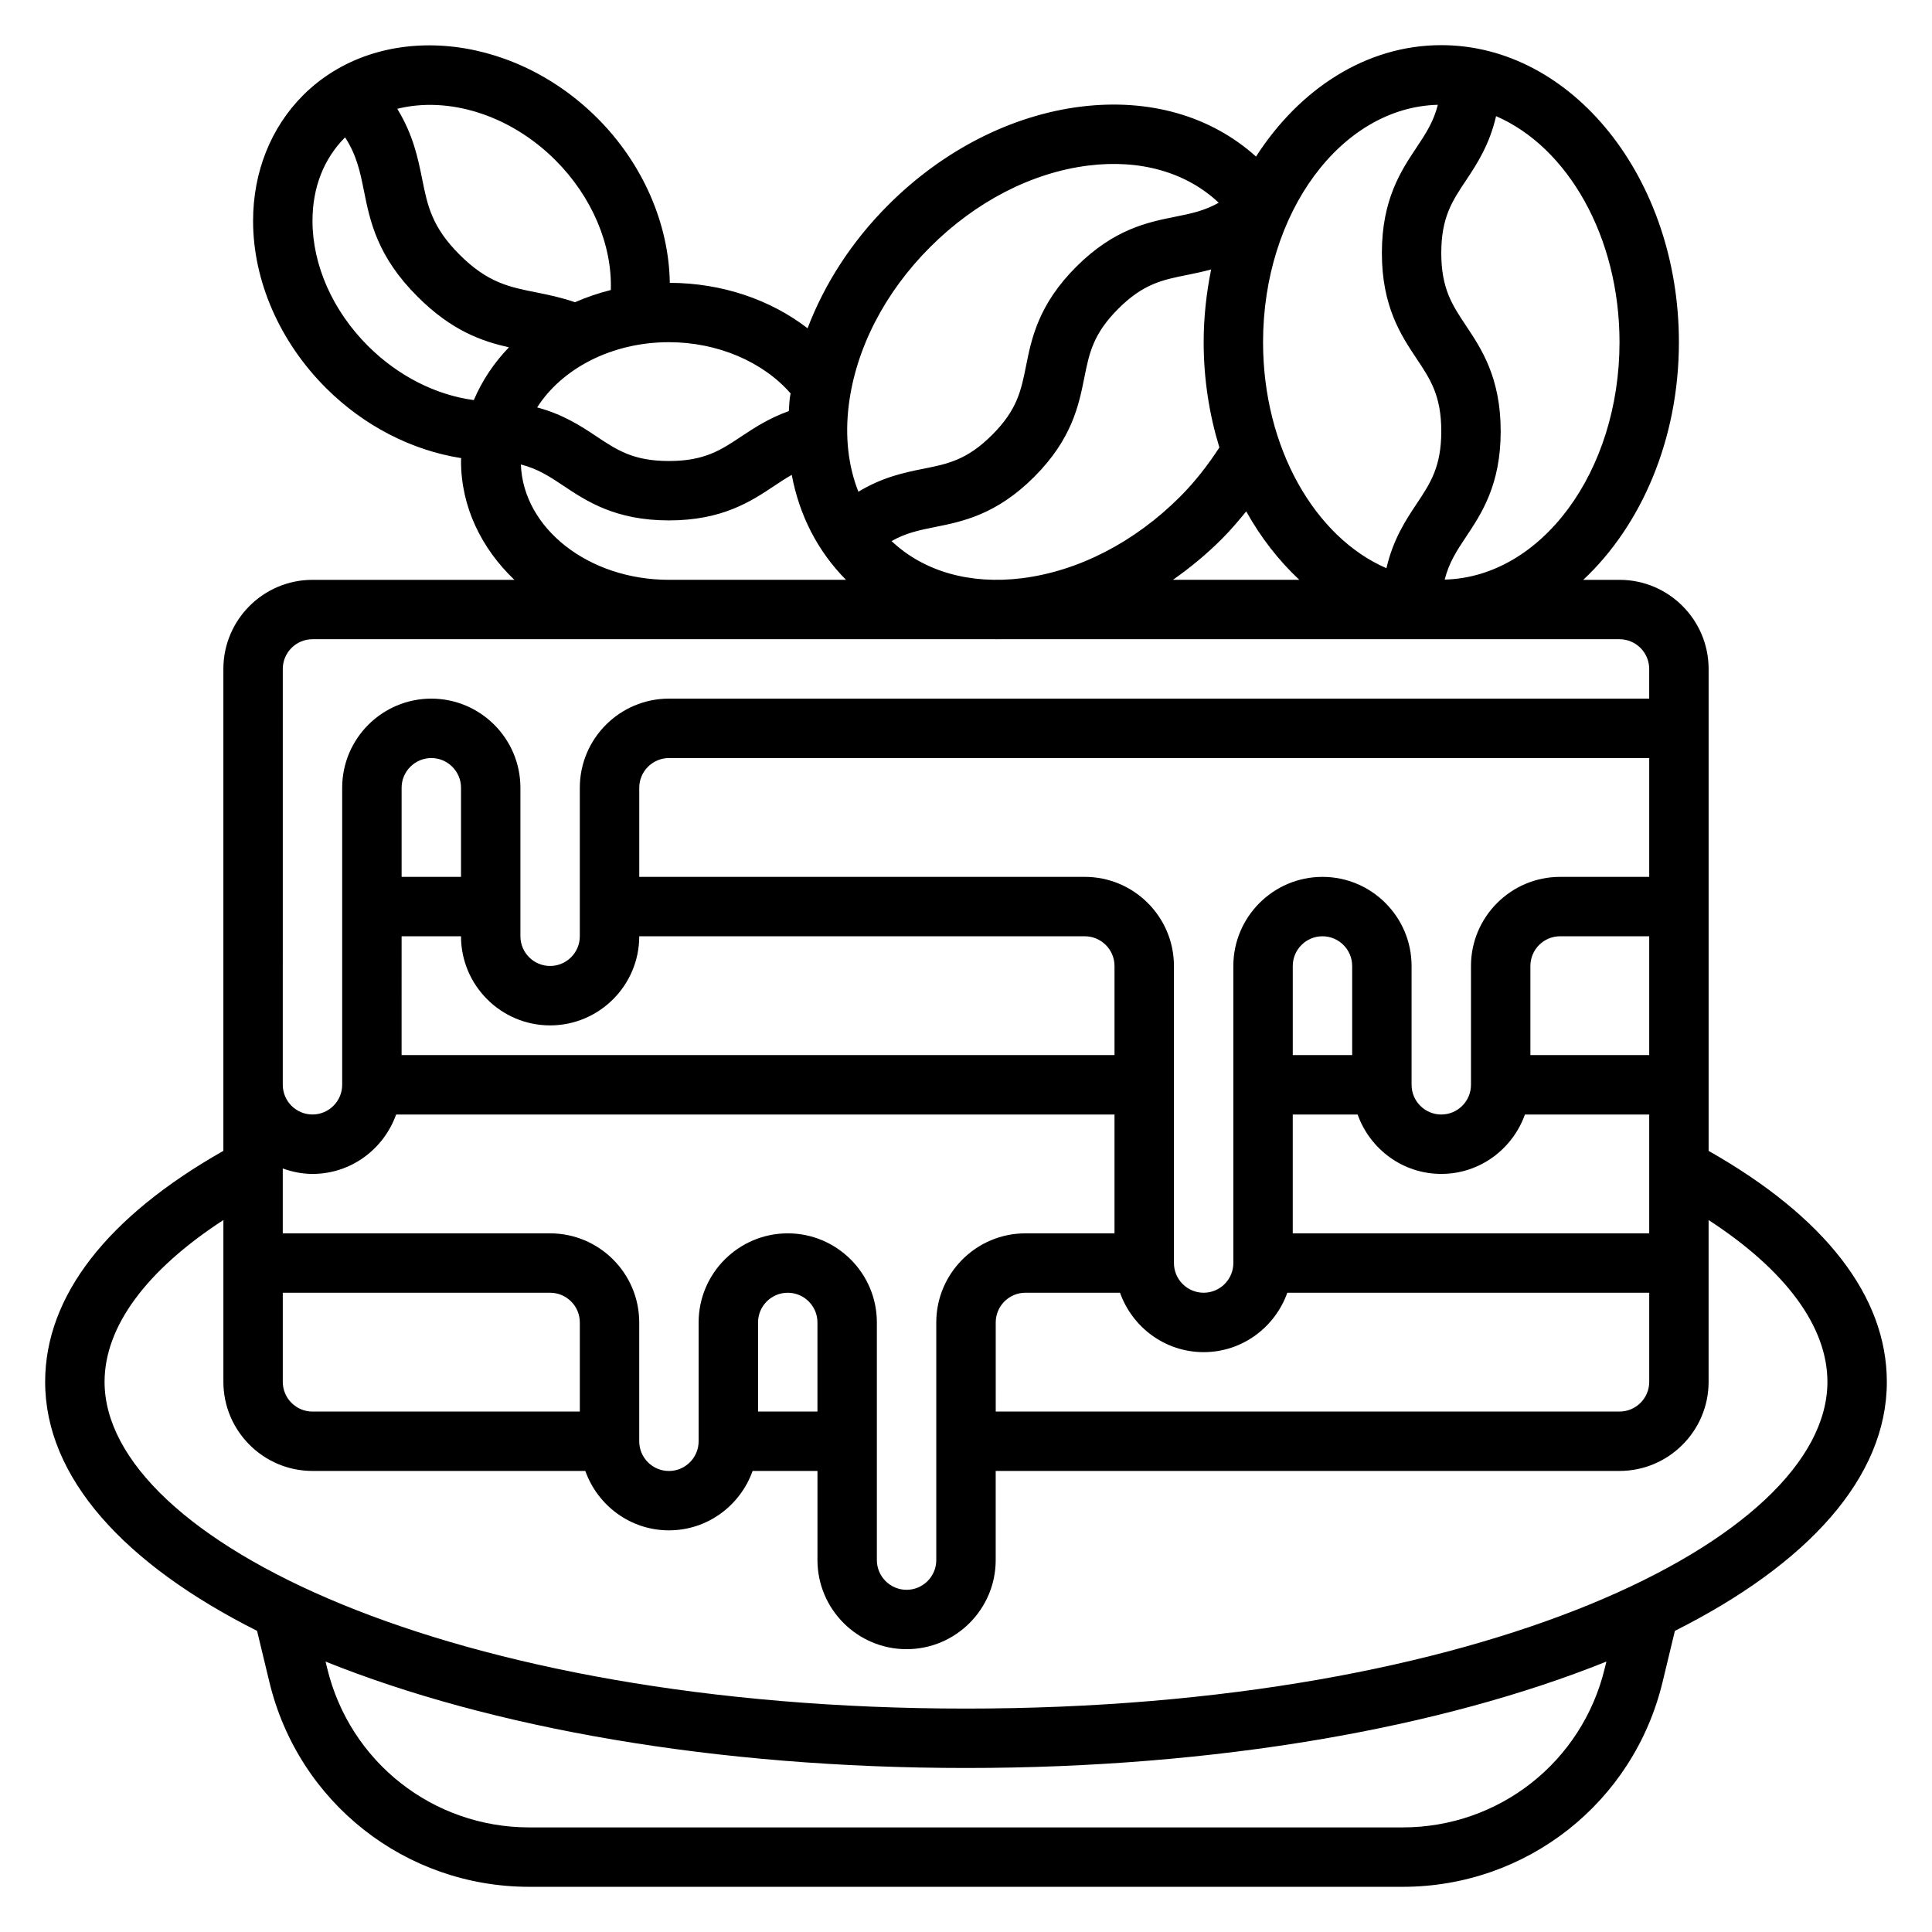
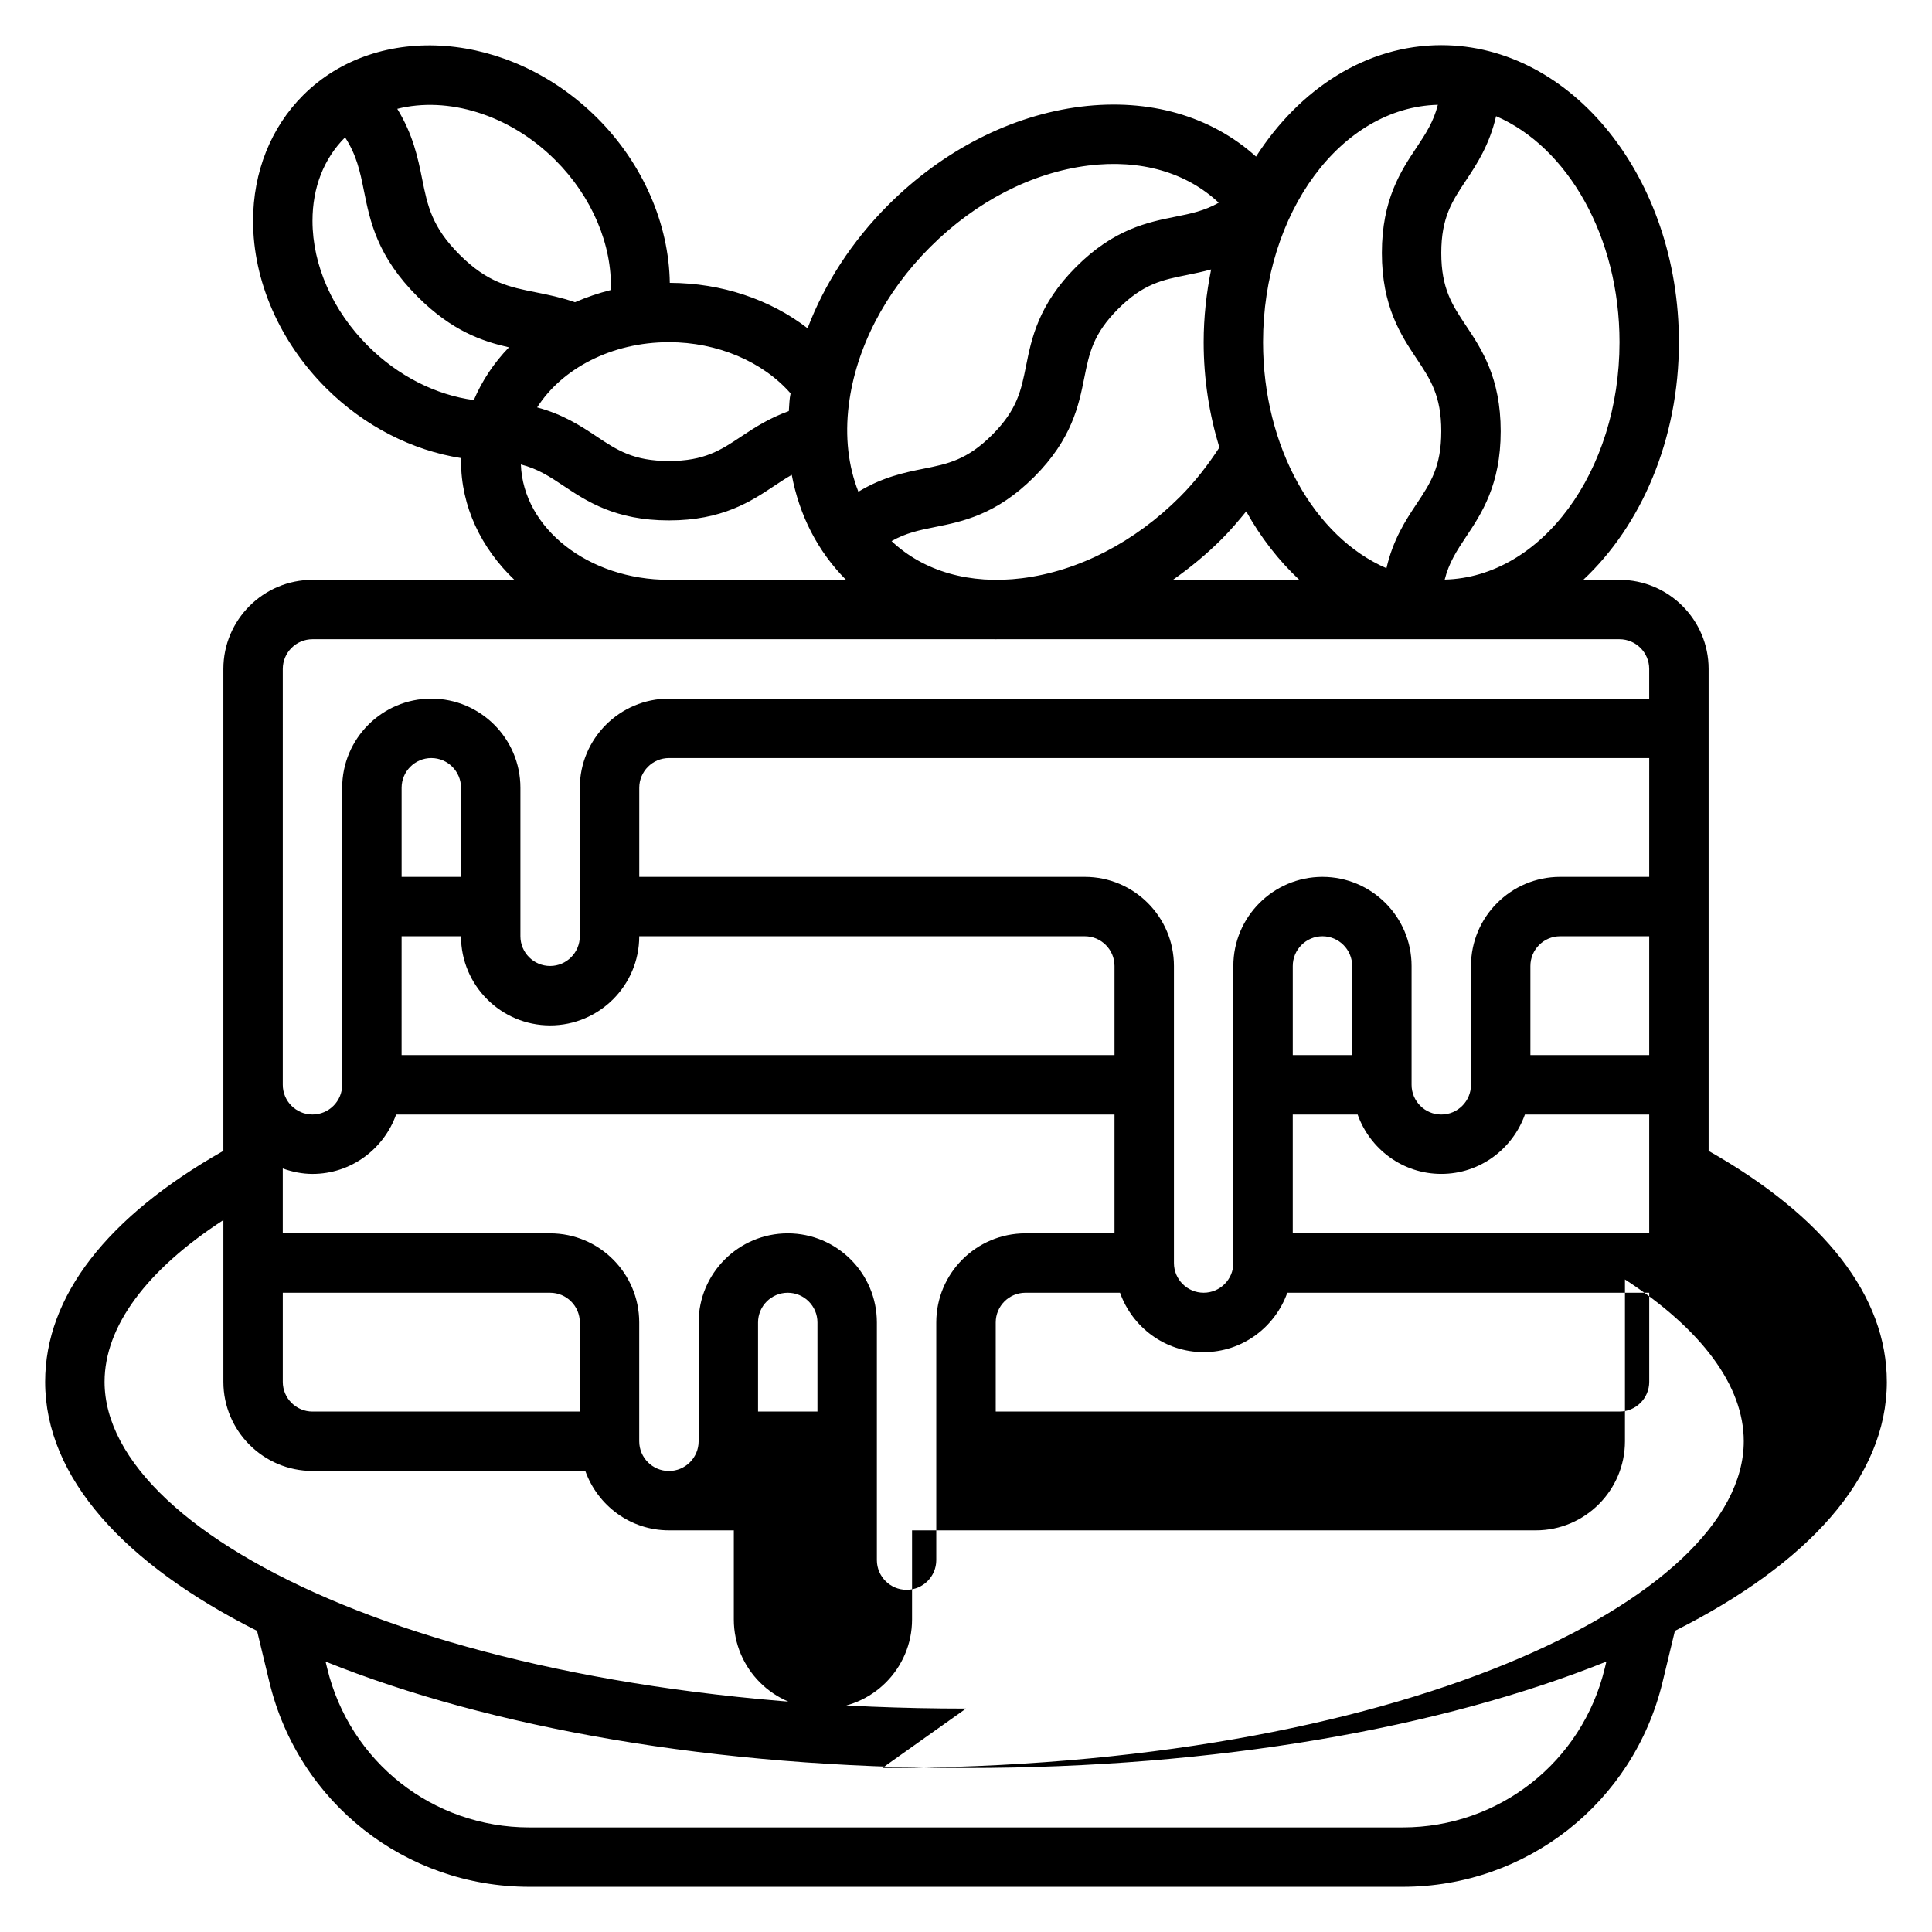
<svg xmlns="http://www.w3.org/2000/svg" fill="#000000" width="800px" height="800px" version="1.1" viewBox="144 144 512 512">
-   <path d="m644.03 510.21c0-22.68-16.422-43.754-47.23-61.211v-127.72c0-13.02-10.598-23.617-23.617-23.617h-9.605c15.352-14.367 25.348-37.211 25.348-62.977 0-43.406-28.254-78.719-62.977-78.719-19.836 0-37.535 11.555-49.09 29.527-11.949-10.754-28.277-15.477-46.414-13.234-18.422 2.297-36.559 11.562-51.059 26.07-9.621 9.613-16.863 20.836-21.371 32.668-9.887-7.621-22.719-11.996-36.512-12.043-0.219-15.516-7.078-31.566-19.246-43.699-23.145-23.066-58.078-25.766-77.887-6.055-8.578 8.555-13.301 20.387-13.301 33.328 0 15.918 7.062 32.086 19.375 44.352 10.066 10.027 22.75 16.484 35.77 18.523 0 0.262-0.039 0.512-0.039 0.773 0 12.105 5.383 23.121 14.145 31.488h-53.508c-13.02 0-23.617 10.598-23.617 23.617v127.71c-30.809 17.457-47.23 38.531-47.23 61.211 0 25.363 20.973 48.293 56.16 65.992l3.273 13.594c7.707 31.938 36.023 54.238 68.875 54.238h231.44c32.852 0 61.172-22.309 68.879-54.246l3.273-13.586c35.195-17.699 56.168-40.621 56.168-65.992zm-291.27-39.359c-13.02 0-23.617 10.598-23.617 23.617v31.488c0 4.344-3.535 7.871-7.871 7.871-4.336 0-7.871-3.527-7.871-7.871v-31.488c0-13.02-10.598-23.617-23.617-23.617h-70.848v-17.191c2.473 0.879 5.102 1.445 7.871 1.445 10.25 0 18.91-6.606 22.168-15.742h190.38v31.488h-23.617c-13.02 0-23.617 10.598-23.617 23.617v62.977c0 4.344-3.535 7.871-7.871 7.871-4.336 0-7.871-3.527-7.871-7.871v-62.977c0-13.023-10.598-23.617-23.617-23.617zm7.871 47.23h-15.742v-23.617c0-4.344 3.535-7.871 7.871-7.871s7.871 3.527 7.871 7.871zm-133.82 0c-4.336 0-7.871-3.527-7.871-7.871v-23.617h70.848c4.336 0 7.871 3.527 7.871 7.871v23.617zm39.363-141.7h-15.742v-23.617c0-4.336 3.535-7.871 7.871-7.871 4.336 0 7.871 3.535 7.871 7.871zm-15.746 15.742h15.742c0 13.02 10.598 23.617 23.617 23.617 13.02 0 23.617-10.598 23.617-23.617h118.08c4.336 0 7.871 3.535 7.871 7.871v23.617h-188.93zm251.91 31.488h-15.742v-23.617c0-4.336 3.535-7.871 7.871-7.871 4.336 0 7.871 3.535 7.871 7.871zm-15.746 15.746h17.191c3.258 9.141 11.918 15.742 22.168 15.742s18.91-6.606 22.168-15.742h32.938v31.488h-94.465zm94.465-15.746h-31.488v-23.617c0-4.336 3.535-7.871 7.871-7.871h23.617zm0-47.23h-23.617c-13.02 0-23.617 10.598-23.617 23.617v31.488c0 4.344-3.535 7.871-7.871 7.871-4.336 0-7.871-3.527-7.871-7.871v-31.488c0-13.02-10.598-23.617-23.617-23.617-13.02 0-23.617 10.598-23.617 23.617v78.719c0 4.344-3.535 7.871-7.871 7.871-4.336 0-7.871-3.527-7.871-7.871v-78.719c0-13.02-10.598-23.617-23.617-23.617h-118.08v-23.617c0-4.336 3.535-7.871 7.871-7.871h259.78zm-173.18 118.08c0-4.344 3.535-7.871 7.871-7.871h25.066c3.258 9.141 11.918 15.742 22.168 15.742s18.91-6.606 22.168-15.742h95.91v23.617c0 4.344-3.535 7.871-7.871 7.871h-165.31zm59.27-231.87c-3.047 4.668-6.473 9.102-10.43 13.059-12.043 12.043-26.914 19.711-41.879 21.586-13.824 1.715-26.023-1.793-34.566-9.84 3.777-2.148 7.352-2.898 11.5-3.723 7.242-1.449 16.254-3.25 26.293-13.289 10.035-10.035 11.84-19.051 13.289-26.293 1.301-6.473 2.312-11.578 8.98-18.246 6.66-6.66 11.77-7.684 18.23-8.973 2-0.402 4.148-0.852 6.398-1.465-1.242 6.176-1.98 12.617-1.98 19.277 0 9.84 1.508 19.215 4.164 27.906zm0.699 24.188c2.289-2.289 4.367-4.762 6.414-7.258 3.871 6.957 8.645 13.059 14.066 18.137h-33.488c4.57-3.203 8.945-6.809 13.008-10.879zm105.34-52.094c0 34.312-20.703 62.262-46.328 62.914 1.125-4.481 3.203-7.66 5.644-11.32 4.102-6.148 9.195-13.793 9.195-27.988 0-14.191-5.094-21.836-9.195-27.984-3.66-5.492-6.551-9.832-6.551-19.262 0-9.414 2.891-13.754 6.551-19.238 2.883-4.32 6.227-9.445 7.973-17.02 18.957 8.195 32.711 31.934 32.711 59.898zm-48.145-62.914c-1.125 4.473-3.203 7.652-5.637 11.305-4.102 6.141-9.195 13.781-9.195 27.969 0 14.191 5.094 21.844 9.195 27.992 3.66 5.488 6.547 9.824 6.547 19.254 0 9.43-2.891 13.77-6.551 19.254-2.891 4.328-6.234 9.453-7.981 17.035-18.945-8.191-32.699-31.934-32.699-59.895 0-34.316 20.695-62.262 46.32-62.914zm-156.11 79.57c1.875-14.965 9.531-29.836 21.586-41.879 12.051-12.043 26.914-19.711 41.879-21.586 13.816-1.723 26.023 1.793 34.574 9.848-3.785 2.148-7.359 2.883-11.492 3.707-7.242 1.449-16.246 3.242-26.285 13.281-10.035 10.035-11.84 19.051-13.289 26.293-1.301 6.473-2.312 11.578-8.98 18.246-6.668 6.668-11.777 7.691-18.246 8.98-4.961 0.992-10.793 2.203-17.199 6.086-2.672-6.762-3.594-14.562-2.547-22.977zm-15.418-3.086c-0.055 0.379-0.148 0.754-0.195 1.133-0.148 1.203-0.18 2.379-0.27 3.559-5.195 1.852-9.109 4.402-12.516 6.668-5.496 3.668-9.836 6.559-19.258 6.559s-13.762-2.891-19.246-6.551c-4.062-2.707-8.84-5.832-15.68-7.652 6.508-10.211 19.641-17.285 34.926-17.285 12.871 0 24.891 5.164 32.238 13.57zm-62.363-61.844c9.746 9.715 15.113 22.508 14.719 34.449-3.305 0.828-6.481 1.922-9.492 3.234-3.668-1.273-7.133-1.977-10.273-2.606-7.18-1.426-12.848-2.559-20.27-9.949-7.406-7.383-8.543-13.02-9.973-20.16-1.125-5.621-2.434-11.77-6.582-18.539 13.305-3.332 29.621 1.371 41.871 13.57zm-49.594 49.312c-9.367-9.328-14.746-21.43-14.746-33.199 0-8.824 2.992-16.477 8.637-22.121 3.055 4.707 3.961 9.02 4.977 14.074 1.645 8.188 3.504 17.461 14.305 28.215 9.012 8.98 16.98 11.738 24.145 13.359-3.992 4.125-7.133 8.855-9.312 13.98-10.07-1.352-20.039-6.375-28.004-14.309zm40.477 31.367c4.457 1.133 7.621 3.195 11.258 5.629 6.148 4.102 13.793 9.195 27.984 9.195s21.836-5.094 27.984-9.195c1.559-1.039 3.039-2.008 4.559-2.875 2.016 10.746 6.887 20.262 14.375 27.812l-46.918 0.004c-21.309 0-38.621-13.645-39.242-30.57zm-63.094 54.184c0-4.336 3.535-7.871 7.871-7.871h180.87c0.086 0 0.172 0.008 0.27 0.008 0.062 0 0.125-0.008 0.18-0.008h165.05c4.336 0 7.871 3.535 7.871 7.871v7.871h-259.78c-13.02 0-23.617 10.598-23.617 23.617v39.359c0 4.336-3.535 7.871-7.871 7.871-4.336 0-7.871-3.535-7.871-7.871v-39.359c0-13.02-10.598-23.617-23.617-23.617s-23.617 10.598-23.617 23.617v78.719c0 4.344-3.535 7.871-7.871 7.871s-7.871-3.527-7.871-7.871zm350.34 264.82c-5.981 24.836-28.016 42.188-53.566 42.188h-231.44c-25.551 0-47.57-17.344-53.57-42.18l-0.426-1.762c43.621 17.527 103.13 28.195 169.72 28.195 66.582 0 126.09-10.66 169.71-28.199zm-169.28 10.699c-136.56 0-228.29-44.777-228.29-86.594 0-14.688 11.141-29.637 31.488-42.871v42.871c0 13.02 10.598 23.617 23.617 23.617h72.297c3.258 9.141 11.918 15.742 22.168 15.742s18.91-6.606 22.168-15.742h17.188v23.617c0 13.02 10.598 23.617 23.617 23.617 13.02 0 23.617-10.598 23.617-23.617v-23.617h165.31c13.02 0 23.617-10.598 23.617-23.617v-42.871c20.348 13.234 31.488 28.184 31.488 42.871 0 41.816-91.734 86.594-228.29 86.594z" />
+   <path d="m644.03 510.21c0-22.68-16.422-43.754-47.23-61.211v-127.72c0-13.02-10.598-23.617-23.617-23.617h-9.605c15.352-14.367 25.348-37.211 25.348-62.977 0-43.406-28.254-78.719-62.977-78.719-19.836 0-37.535 11.555-49.09 29.527-11.949-10.754-28.277-15.477-46.414-13.234-18.422 2.297-36.559 11.562-51.059 26.07-9.621 9.613-16.863 20.836-21.371 32.668-9.887-7.621-22.719-11.996-36.512-12.043-0.219-15.516-7.078-31.566-19.246-43.699-23.145-23.066-58.078-25.766-77.887-6.055-8.578 8.555-13.301 20.387-13.301 33.328 0 15.918 7.062 32.086 19.375 44.352 10.066 10.027 22.75 16.484 35.77 18.523 0 0.262-0.039 0.512-0.039 0.773 0 12.105 5.383 23.121 14.145 31.488h-53.508c-13.02 0-23.617 10.598-23.617 23.617v127.71c-30.809 17.457-47.23 38.531-47.23 61.211 0 25.363 20.973 48.293 56.16 65.992l3.273 13.594c7.707 31.938 36.023 54.238 68.875 54.238h231.44c32.852 0 61.172-22.309 68.879-54.246l3.273-13.586c35.195-17.699 56.168-40.621 56.168-65.992zm-291.27-39.359c-13.02 0-23.617 10.598-23.617 23.617v31.488c0 4.344-3.535 7.871-7.871 7.871-4.336 0-7.871-3.527-7.871-7.871v-31.488c0-13.02-10.598-23.617-23.617-23.617h-70.848v-17.191c2.473 0.879 5.102 1.445 7.871 1.445 10.25 0 18.91-6.606 22.168-15.742h190.38v31.488h-23.617c-13.02 0-23.617 10.598-23.617 23.617v62.977c0 4.344-3.535 7.871-7.871 7.871-4.336 0-7.871-3.527-7.871-7.871v-62.977c0-13.023-10.598-23.617-23.617-23.617zm7.871 47.23h-15.742v-23.617c0-4.344 3.535-7.871 7.871-7.871s7.871 3.527 7.871 7.871zm-133.82 0c-4.336 0-7.871-3.527-7.871-7.871v-23.617h70.848c4.336 0 7.871 3.527 7.871 7.871v23.617zm39.363-141.7h-15.742v-23.617c0-4.336 3.535-7.871 7.871-7.871 4.336 0 7.871 3.535 7.871 7.871zm-15.746 15.742h15.742c0 13.02 10.598 23.617 23.617 23.617 13.02 0 23.617-10.598 23.617-23.617h118.08c4.336 0 7.871 3.535 7.871 7.871v23.617h-188.93zm251.91 31.488h-15.742v-23.617c0-4.336 3.535-7.871 7.871-7.871 4.336 0 7.871 3.535 7.871 7.871zm-15.746 15.746h17.191c3.258 9.141 11.918 15.742 22.168 15.742s18.91-6.606 22.168-15.742h32.938v31.488h-94.465zm94.465-15.746h-31.488v-23.617c0-4.336 3.535-7.871 7.871-7.871h23.617zm0-47.23h-23.617c-13.02 0-23.617 10.598-23.617 23.617v31.488c0 4.344-3.535 7.871-7.871 7.871-4.336 0-7.871-3.527-7.871-7.871v-31.488c0-13.02-10.598-23.617-23.617-23.617-13.02 0-23.617 10.598-23.617 23.617v78.719c0 4.344-3.535 7.871-7.871 7.871-4.336 0-7.871-3.527-7.871-7.871v-78.719c0-13.02-10.598-23.617-23.617-23.617h-118.08v-23.617c0-4.336 3.535-7.871 7.871-7.871h259.78zm-173.18 118.08c0-4.344 3.535-7.871 7.871-7.871h25.066c3.258 9.141 11.918 15.742 22.168 15.742s18.91-6.606 22.168-15.742h95.91v23.617c0 4.344-3.535 7.871-7.871 7.871h-165.31zm59.27-231.87c-3.047 4.668-6.473 9.102-10.43 13.059-12.043 12.043-26.914 19.711-41.879 21.586-13.824 1.715-26.023-1.793-34.566-9.84 3.777-2.148 7.352-2.898 11.5-3.723 7.242-1.449 16.254-3.25 26.293-13.289 10.035-10.035 11.84-19.051 13.289-26.293 1.301-6.473 2.312-11.578 8.98-18.246 6.66-6.66 11.77-7.684 18.23-8.973 2-0.402 4.148-0.852 6.398-1.465-1.242 6.176-1.98 12.617-1.98 19.277 0 9.84 1.508 19.215 4.164 27.906zm0.699 24.188c2.289-2.289 4.367-4.762 6.414-7.258 3.871 6.957 8.645 13.059 14.066 18.137h-33.488c4.57-3.203 8.945-6.809 13.008-10.879zm105.34-52.094c0 34.312-20.703 62.262-46.328 62.914 1.125-4.481 3.203-7.66 5.644-11.32 4.102-6.148 9.195-13.793 9.195-27.988 0-14.191-5.094-21.836-9.195-27.984-3.66-5.492-6.551-9.832-6.551-19.262 0-9.414 2.891-13.754 6.551-19.238 2.883-4.32 6.227-9.445 7.973-17.02 18.957 8.195 32.711 31.934 32.711 59.898zm-48.145-62.914c-1.125 4.473-3.203 7.652-5.637 11.305-4.102 6.141-9.195 13.781-9.195 27.969 0 14.191 5.094 21.844 9.195 27.992 3.66 5.488 6.547 9.824 6.547 19.254 0 9.43-2.891 13.77-6.551 19.254-2.891 4.328-6.234 9.453-7.981 17.035-18.945-8.191-32.699-31.934-32.699-59.895 0-34.316 20.695-62.262 46.32-62.914zm-156.11 79.57c1.875-14.965 9.531-29.836 21.586-41.879 12.051-12.043 26.914-19.711 41.879-21.586 13.816-1.723 26.023 1.793 34.574 9.848-3.785 2.148-7.359 2.883-11.492 3.707-7.242 1.449-16.246 3.242-26.285 13.281-10.035 10.035-11.84 19.051-13.289 26.293-1.301 6.473-2.312 11.578-8.98 18.246-6.668 6.668-11.777 7.691-18.246 8.98-4.961 0.992-10.793 2.203-17.199 6.086-2.672-6.762-3.594-14.562-2.547-22.977zm-15.418-3.086c-0.055 0.379-0.148 0.754-0.195 1.133-0.148 1.203-0.18 2.379-0.27 3.559-5.195 1.852-9.109 4.402-12.516 6.668-5.496 3.668-9.836 6.559-19.258 6.559s-13.762-2.891-19.246-6.551c-4.062-2.707-8.84-5.832-15.68-7.652 6.508-10.211 19.641-17.285 34.926-17.285 12.871 0 24.891 5.164 32.238 13.57zm-62.363-61.844c9.746 9.715 15.113 22.508 14.719 34.449-3.305 0.828-6.481 1.922-9.492 3.234-3.668-1.273-7.133-1.977-10.273-2.606-7.18-1.426-12.848-2.559-20.27-9.949-7.406-7.383-8.543-13.02-9.973-20.16-1.125-5.621-2.434-11.77-6.582-18.539 13.305-3.332 29.621 1.371 41.871 13.57zm-49.594 49.312c-9.367-9.328-14.746-21.43-14.746-33.199 0-8.824 2.992-16.477 8.637-22.121 3.055 4.707 3.961 9.02 4.977 14.074 1.645 8.188 3.504 17.461 14.305 28.215 9.012 8.98 16.98 11.738 24.145 13.359-3.992 4.125-7.133 8.855-9.312 13.98-10.07-1.352-20.039-6.375-28.004-14.309zm40.477 31.367c4.457 1.133 7.621 3.195 11.258 5.629 6.148 4.102 13.793 9.195 27.984 9.195s21.836-5.094 27.984-9.195c1.559-1.039 3.039-2.008 4.559-2.875 2.016 10.746 6.887 20.262 14.375 27.812l-46.918 0.004c-21.309 0-38.621-13.645-39.242-30.57zm-63.094 54.184c0-4.336 3.535-7.871 7.871-7.871h180.87c0.086 0 0.172 0.008 0.27 0.008 0.062 0 0.125-0.008 0.18-0.008h165.05c4.336 0 7.871 3.535 7.871 7.871v7.871h-259.78c-13.02 0-23.617 10.598-23.617 23.617v39.359c0 4.336-3.535 7.871-7.871 7.871-4.336 0-7.871-3.535-7.871-7.871v-39.359c0-13.02-10.598-23.617-23.617-23.617s-23.617 10.598-23.617 23.617v78.719c0 4.344-3.535 7.871-7.871 7.871s-7.871-3.527-7.871-7.871zm350.34 264.82c-5.981 24.836-28.016 42.188-53.566 42.188h-231.44c-25.551 0-47.57-17.344-53.57-42.18l-0.426-1.762c43.621 17.527 103.13 28.195 169.72 28.195 66.582 0 126.09-10.66 169.71-28.199zm-169.28 10.699c-136.56 0-228.29-44.777-228.29-86.594 0-14.688 11.141-29.637 31.488-42.871v42.871c0 13.02 10.598 23.617 23.617 23.617h72.297c3.258 9.141 11.918 15.742 22.168 15.742h17.188v23.617c0 13.02 10.598 23.617 23.617 23.617 13.02 0 23.617-10.598 23.617-23.617v-23.617h165.31c13.02 0 23.617-10.598 23.617-23.617v-42.871c20.348 13.234 31.488 28.184 31.488 42.871 0 41.816-91.734 86.594-228.29 86.594z" />
</svg>